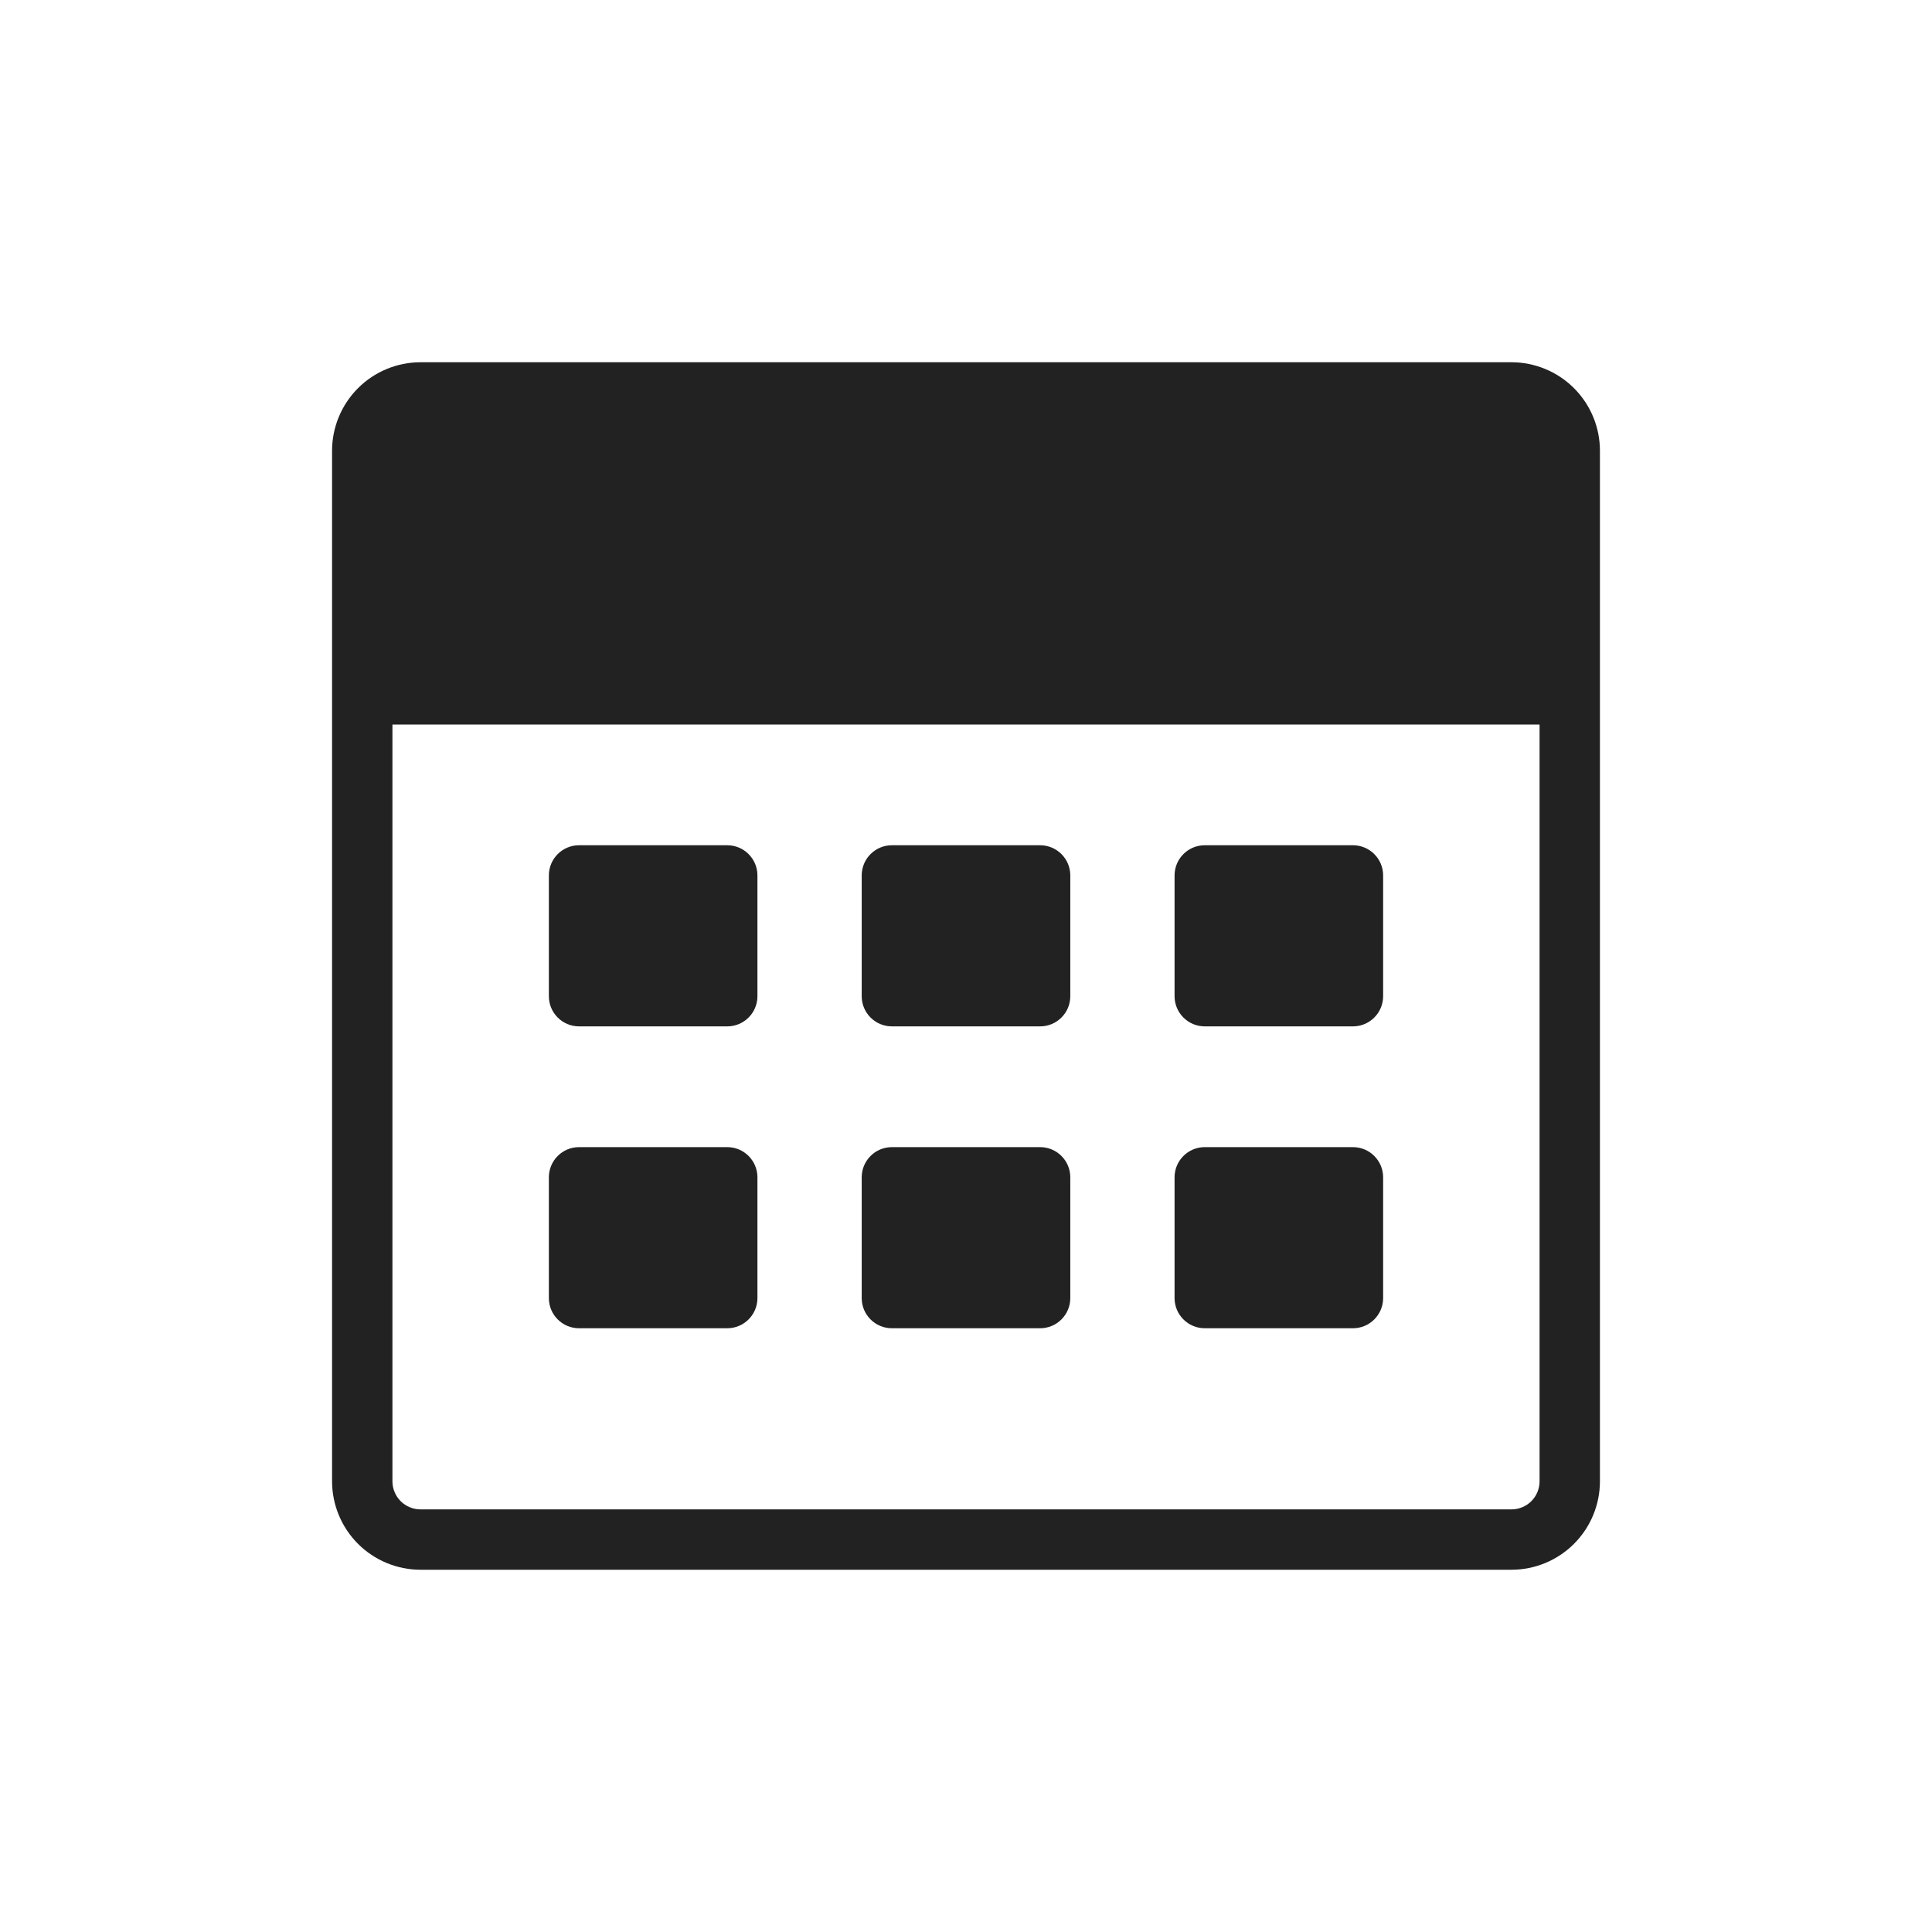
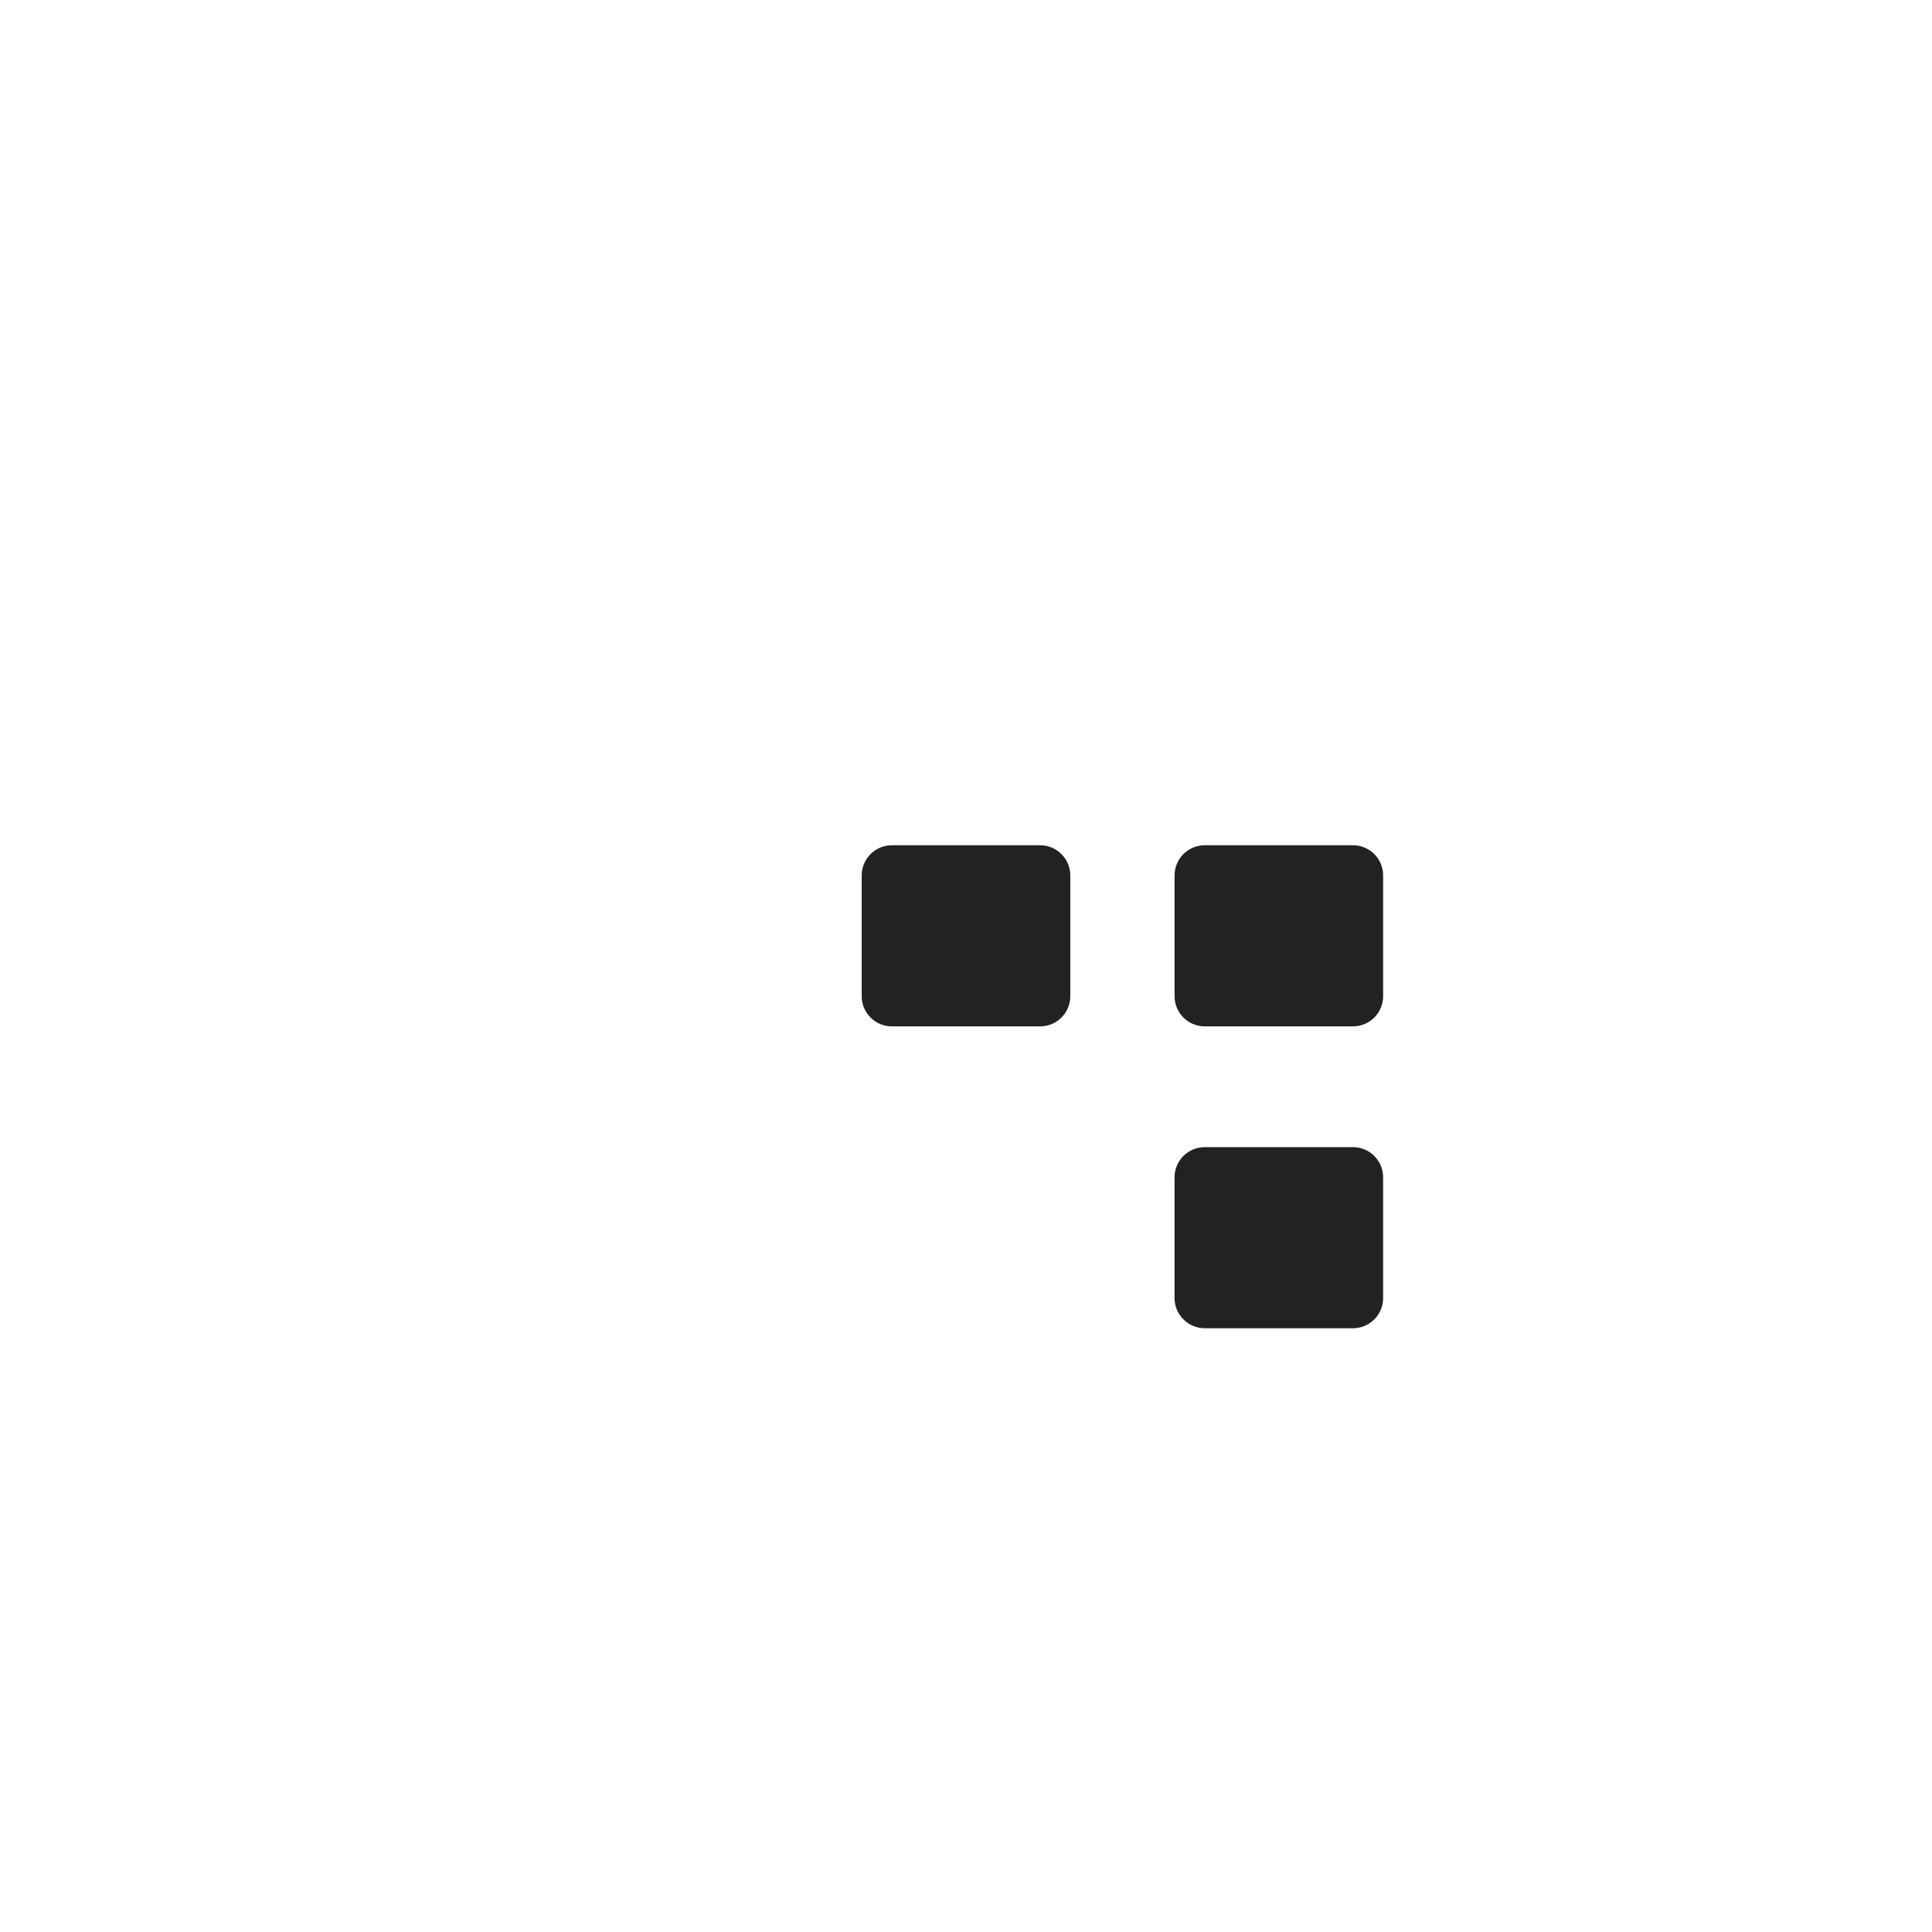
<svg xmlns="http://www.w3.org/2000/svg" viewBox="0 0 64 64" fill="none">
-   <path d="M50.071 12H13.929C13.153 12.001 12.408 12.31 11.859 12.859C11.31 13.408 11.001 14.153 11 14.929V49.071C11.001 49.847 11.31 50.592 11.859 51.141C12.408 51.69 13.153 51.999 13.929 52H50.071C50.847 51.999 51.592 51.69 52.141 51.141C52.69 50.592 52.999 49.847 53 49.071V14.929C52.999 14.153 52.69 13.408 52.141 12.859C51.592 12.31 50.847 12.001 50.071 12ZM51 49.071C51 49.193 50.976 49.314 50.929 49.426C50.883 49.539 50.814 49.642 50.728 49.728C50.642 49.814 50.539 49.883 50.426 49.929C50.314 49.976 50.193 50 50.071 50H13.929C13.807 50 13.686 49.976 13.574 49.929C13.461 49.883 13.358 49.814 13.272 49.728C13.186 49.642 13.117 49.539 13.071 49.426C13.024 49.314 13 49.193 13 49.071V24H51V49.071Z" fill="#222222" />
-   <path d="M24.091 38H19.182C18.629 38 18.182 38.448 18.182 39V43C18.182 43.552 18.629 44 19.182 44H24.091C24.643 44 25.091 43.552 25.091 43V39C25.091 38.448 24.643 38 24.091 38Z" fill="#222222" />
-   <path d="M34.455 38H29.545C28.993 38 28.545 38.448 28.545 39V43C28.545 43.552 28.993 44 29.545 44H34.455C35.007 44 35.455 43.552 35.455 43V39C35.455 38.448 35.007 38 34.455 38Z" fill="#222222" />
  <path d="M44.818 38H39.909C39.357 38 38.909 38.448 38.909 39V43C38.909 43.552 39.357 44 39.909 44H44.818C45.37 44 45.818 43.552 45.818 43V39C45.818 38.448 45.37 38 44.818 38Z" fill="#222222" />
-   <path d="M24.091 28H19.182C18.629 28 18.182 28.448 18.182 29V33C18.182 33.552 18.629 34 19.182 34H24.091C24.643 34 25.091 33.552 25.091 33V29C25.091 28.448 24.643 28 24.091 28Z" fill="#222222" />
  <path d="M34.455 28H29.545C28.993 28 28.545 28.448 28.545 29V33C28.545 33.552 28.993 34 29.545 34H34.455C35.007 34 35.455 33.552 35.455 33V29C35.455 28.448 35.007 28 34.455 28Z" fill="#222222" />
  <path d="M44.818 28H39.909C39.357 28 38.909 28.448 38.909 29V33C38.909 33.552 39.357 34 39.909 34H44.818C45.37 34 45.818 33.552 45.818 33V29C45.818 28.448 45.37 28 44.818 28Z" fill="#222222" />
</svg>